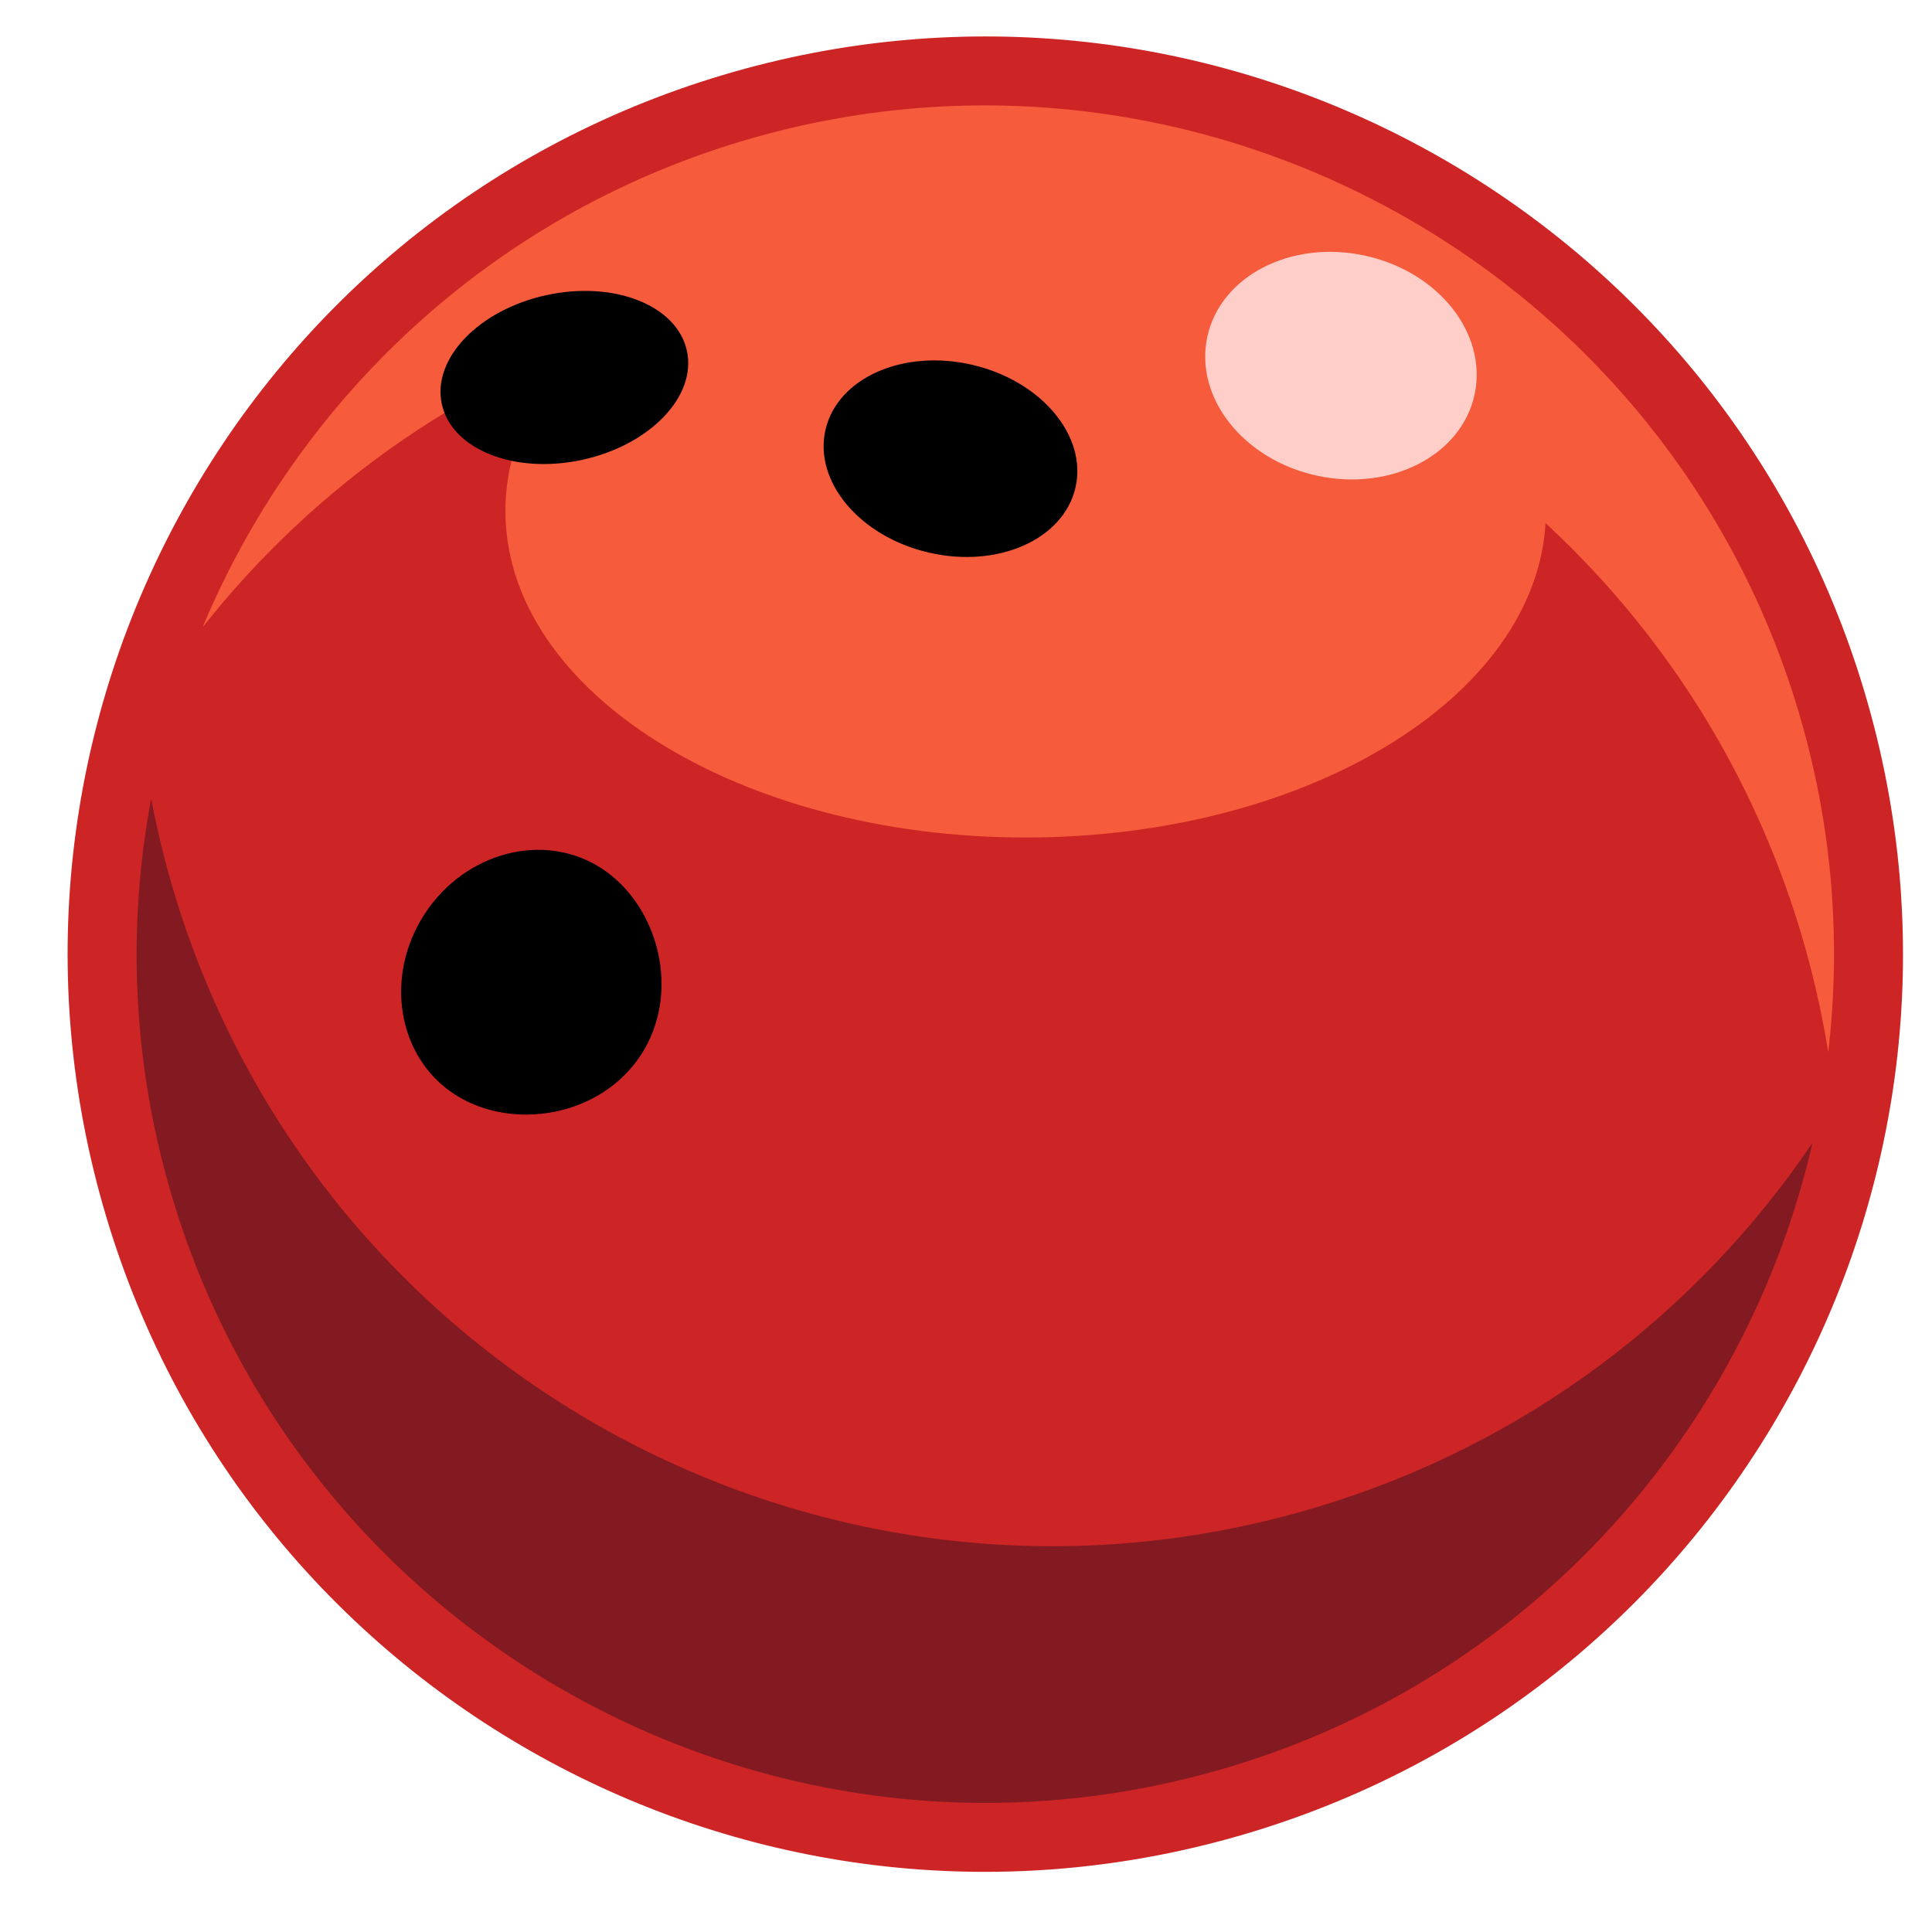
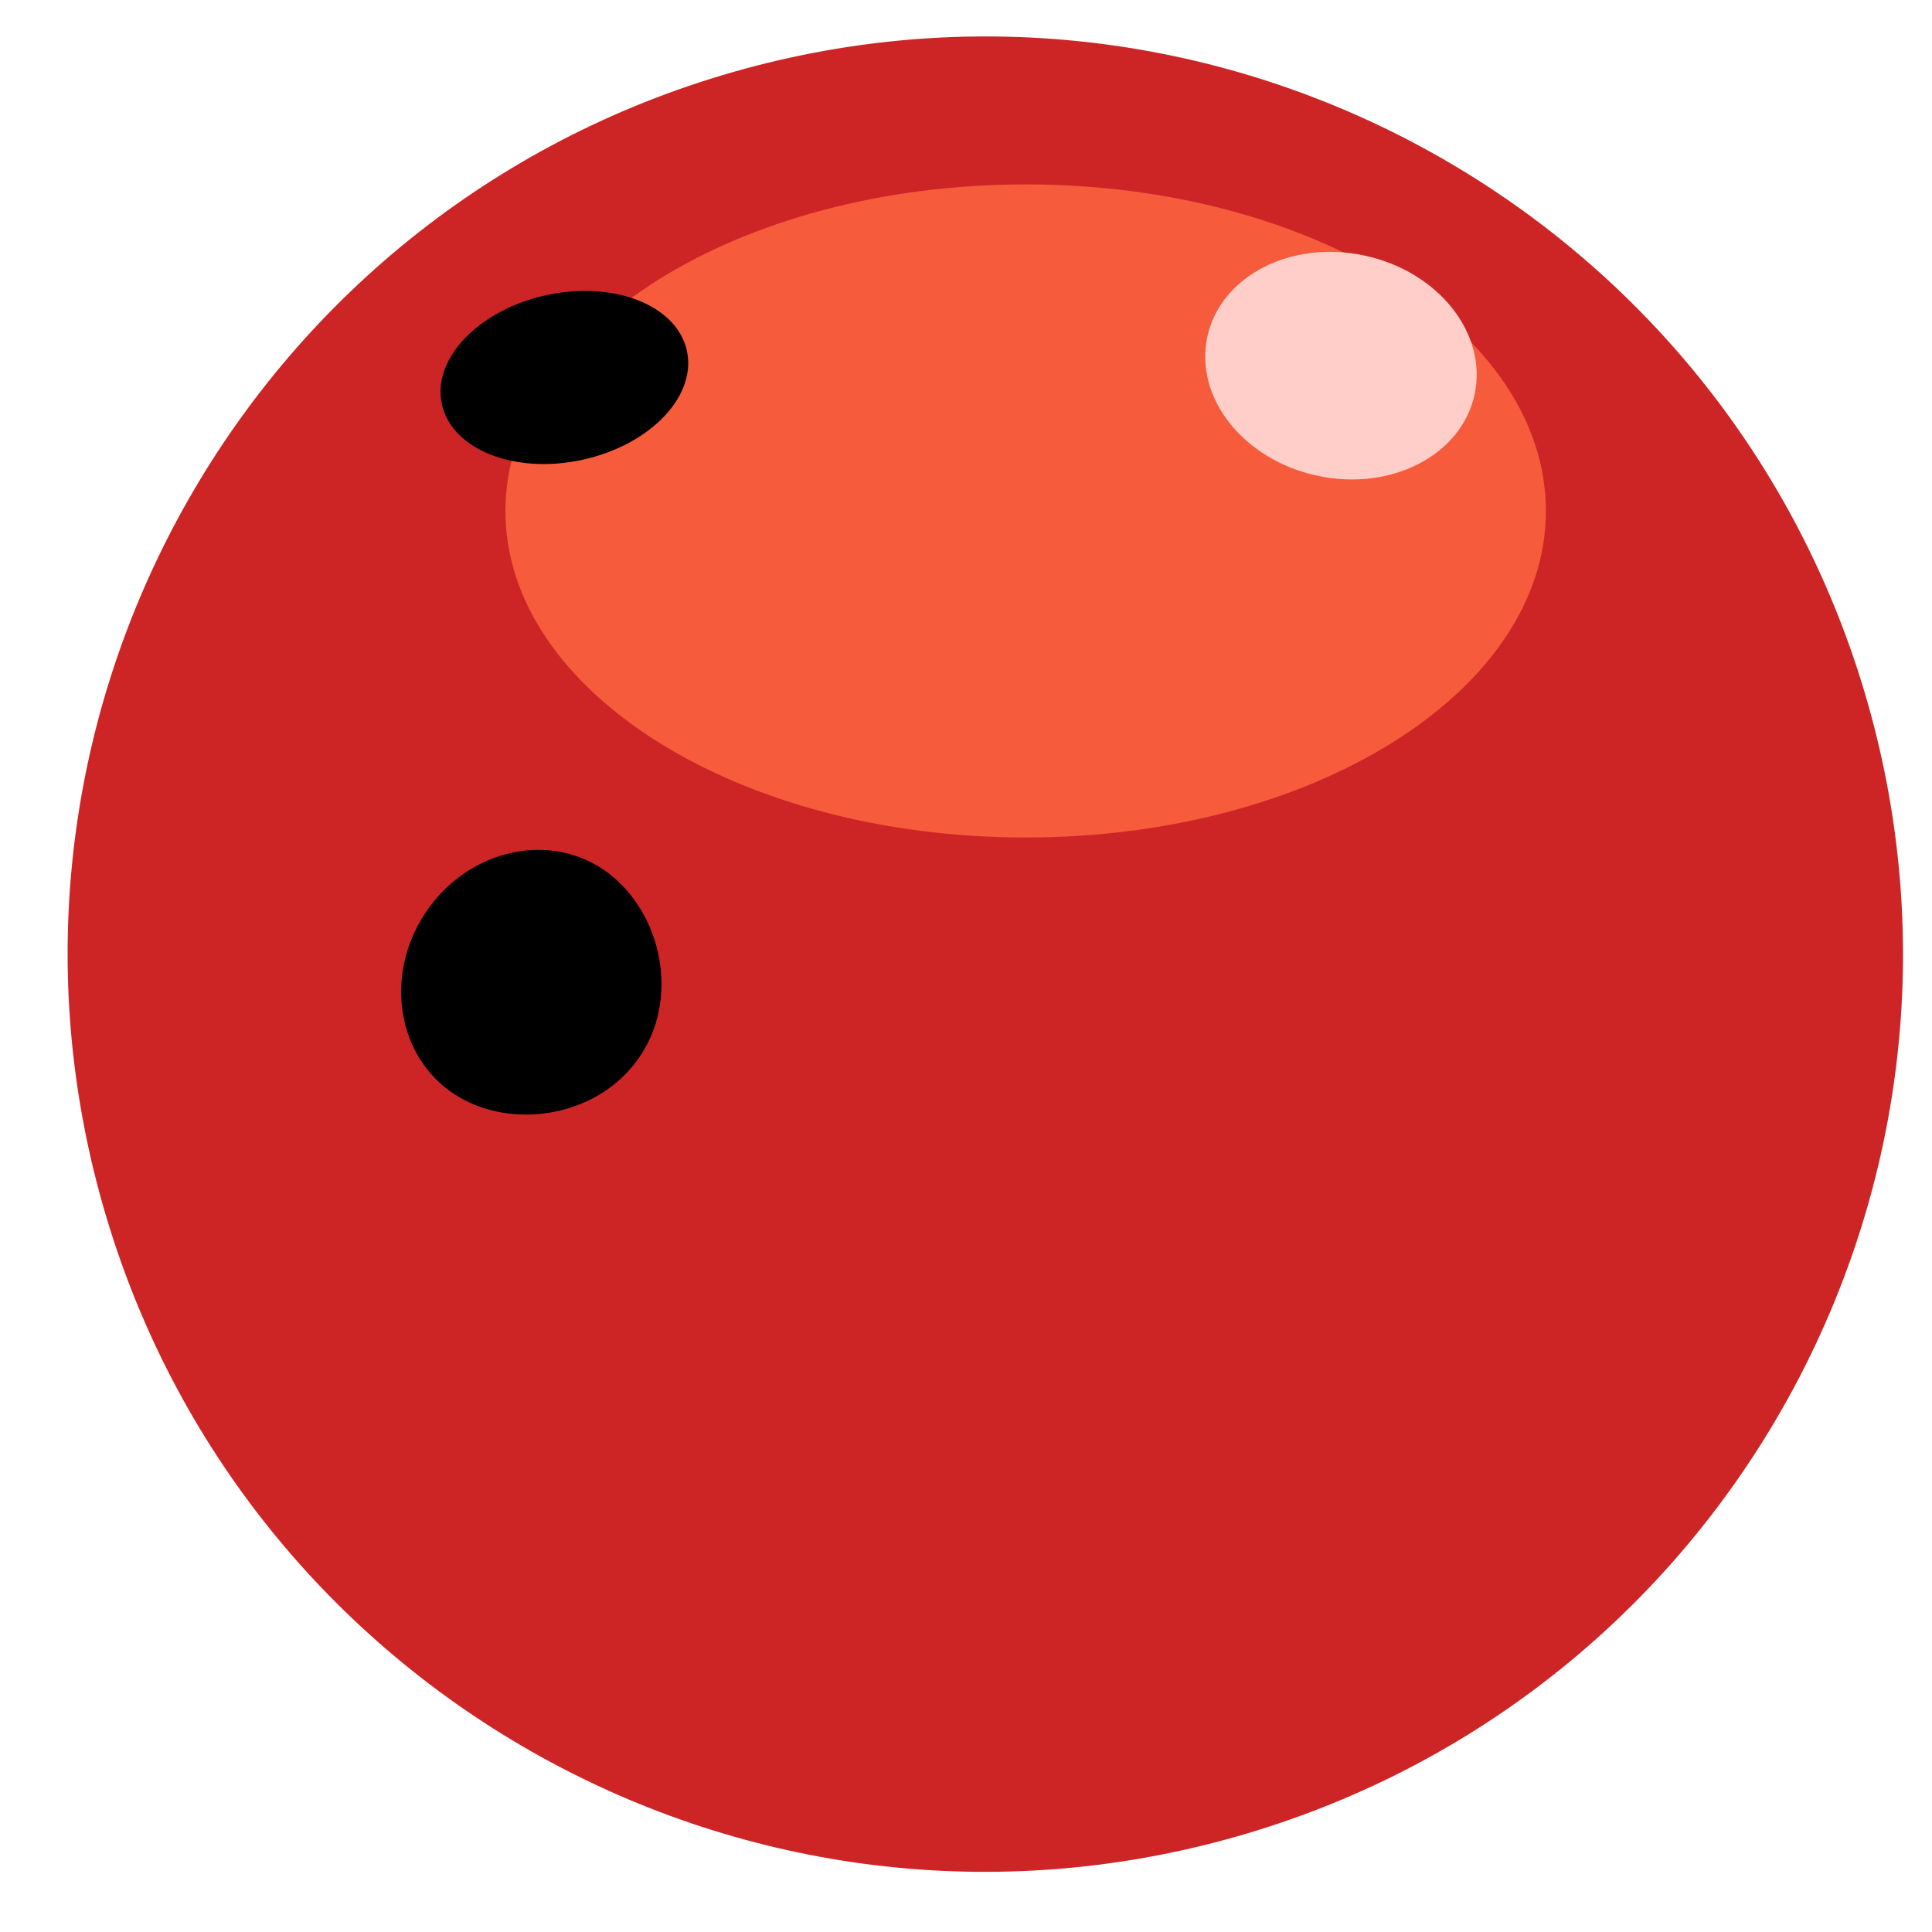
<svg xmlns="http://www.w3.org/2000/svg" version="1.1" id="Layer_1" x="0px" y="0px" width="200px" height="200px" viewBox="0 0 200 200" enable-background="new 0 0 200 200" xml:space="preserve">
  <g>
    <path fill="#CD2525" d="M11.008,125.991C-4.024,75.737,24.531,22.813,74.784,7.781C125.037-7.25,177.962,21.304,192.991,71.556   c15.033,50.256-13.522,103.181-63.776,118.208C78.962,204.797,26.04,176.244,11.008,125.991" />
-     <path fill="#831A22" d="M136.199,156.056c-50.253,15.03-103.178-13.522-118.21-63.774c-0.955-3.197-1.73-6.403-2.341-9.609   c-2.507,13.325-1.961,27.42,2.18,41.28c13.886,46.409,62.937,72.874,109.346,58.991c31.359-9.379,53.603-34.815,60.458-64.645   C175.785,135.824,158.044,149.523,136.199,156.056" />
    <path fill="#F65B3C" d="M52.321,52.895c0-18.67,24.113-33.805,53.856-33.805c29.74,0,53.854,15.135,53.854,33.805   s-24.113,33.803-53.854,33.803C76.435,86.698,52.321,71.565,52.321,52.895" />
-     <path fill="#F65B3C" d="M68.242,32.869c50.257-15.031,103.178,13.523,118.211,63.778c1.219,4.077,2.145,8.178,2.806,12.272   c1.354-11.53,0.44-23.51-3.094-35.322C172.286,27.19,123.234,0.725,76.822,14.605C50.625,22.443,30.785,41.491,20.968,64.94   C32.643,50.153,48.819,38.679,68.242,32.869" />
    <path d="M60.274,47.601c-7.007,1.523-13.514-1.063-14.537-5.771c-1.024-4.708,3.829-9.758,10.837-11.28   c7.005-1.522,13.515,1.063,14.535,5.771C72.133,41.03,67.282,46.079,60.274,47.601" />
-     <path d="M111.327,50.498c-1.251,5.366-8.054,8.365-15.196,6.701c-7.143-1.663-11.921-7.364-10.671-12.728   c1.251-5.368,8.058-8.369,15.2-6.702C107.8,39.434,112.578,45.134,111.327,50.498" />
    <path d="M66.345,109.213c-4.212,6.452-13.402,7.913-19.309,4.055c-5.905-3.854-7.283-12.209-3.07-18.666   c4.212-6.449,12.416-8.554,18.324-4.698C68.196,93.76,70.555,102.761,66.345,109.213" />
    <path fill="#FFCEC9" d="M152.649,40.843c-1.359,6.292-8.657,10.055-16.298,8.402c-7.64-1.647-12.731-8.09-11.369-14.383   c1.36-6.292,8.655-10.055,16.295-8.403C148.92,28.107,154.01,34.55,152.649,40.843" />
  </g>
</svg>